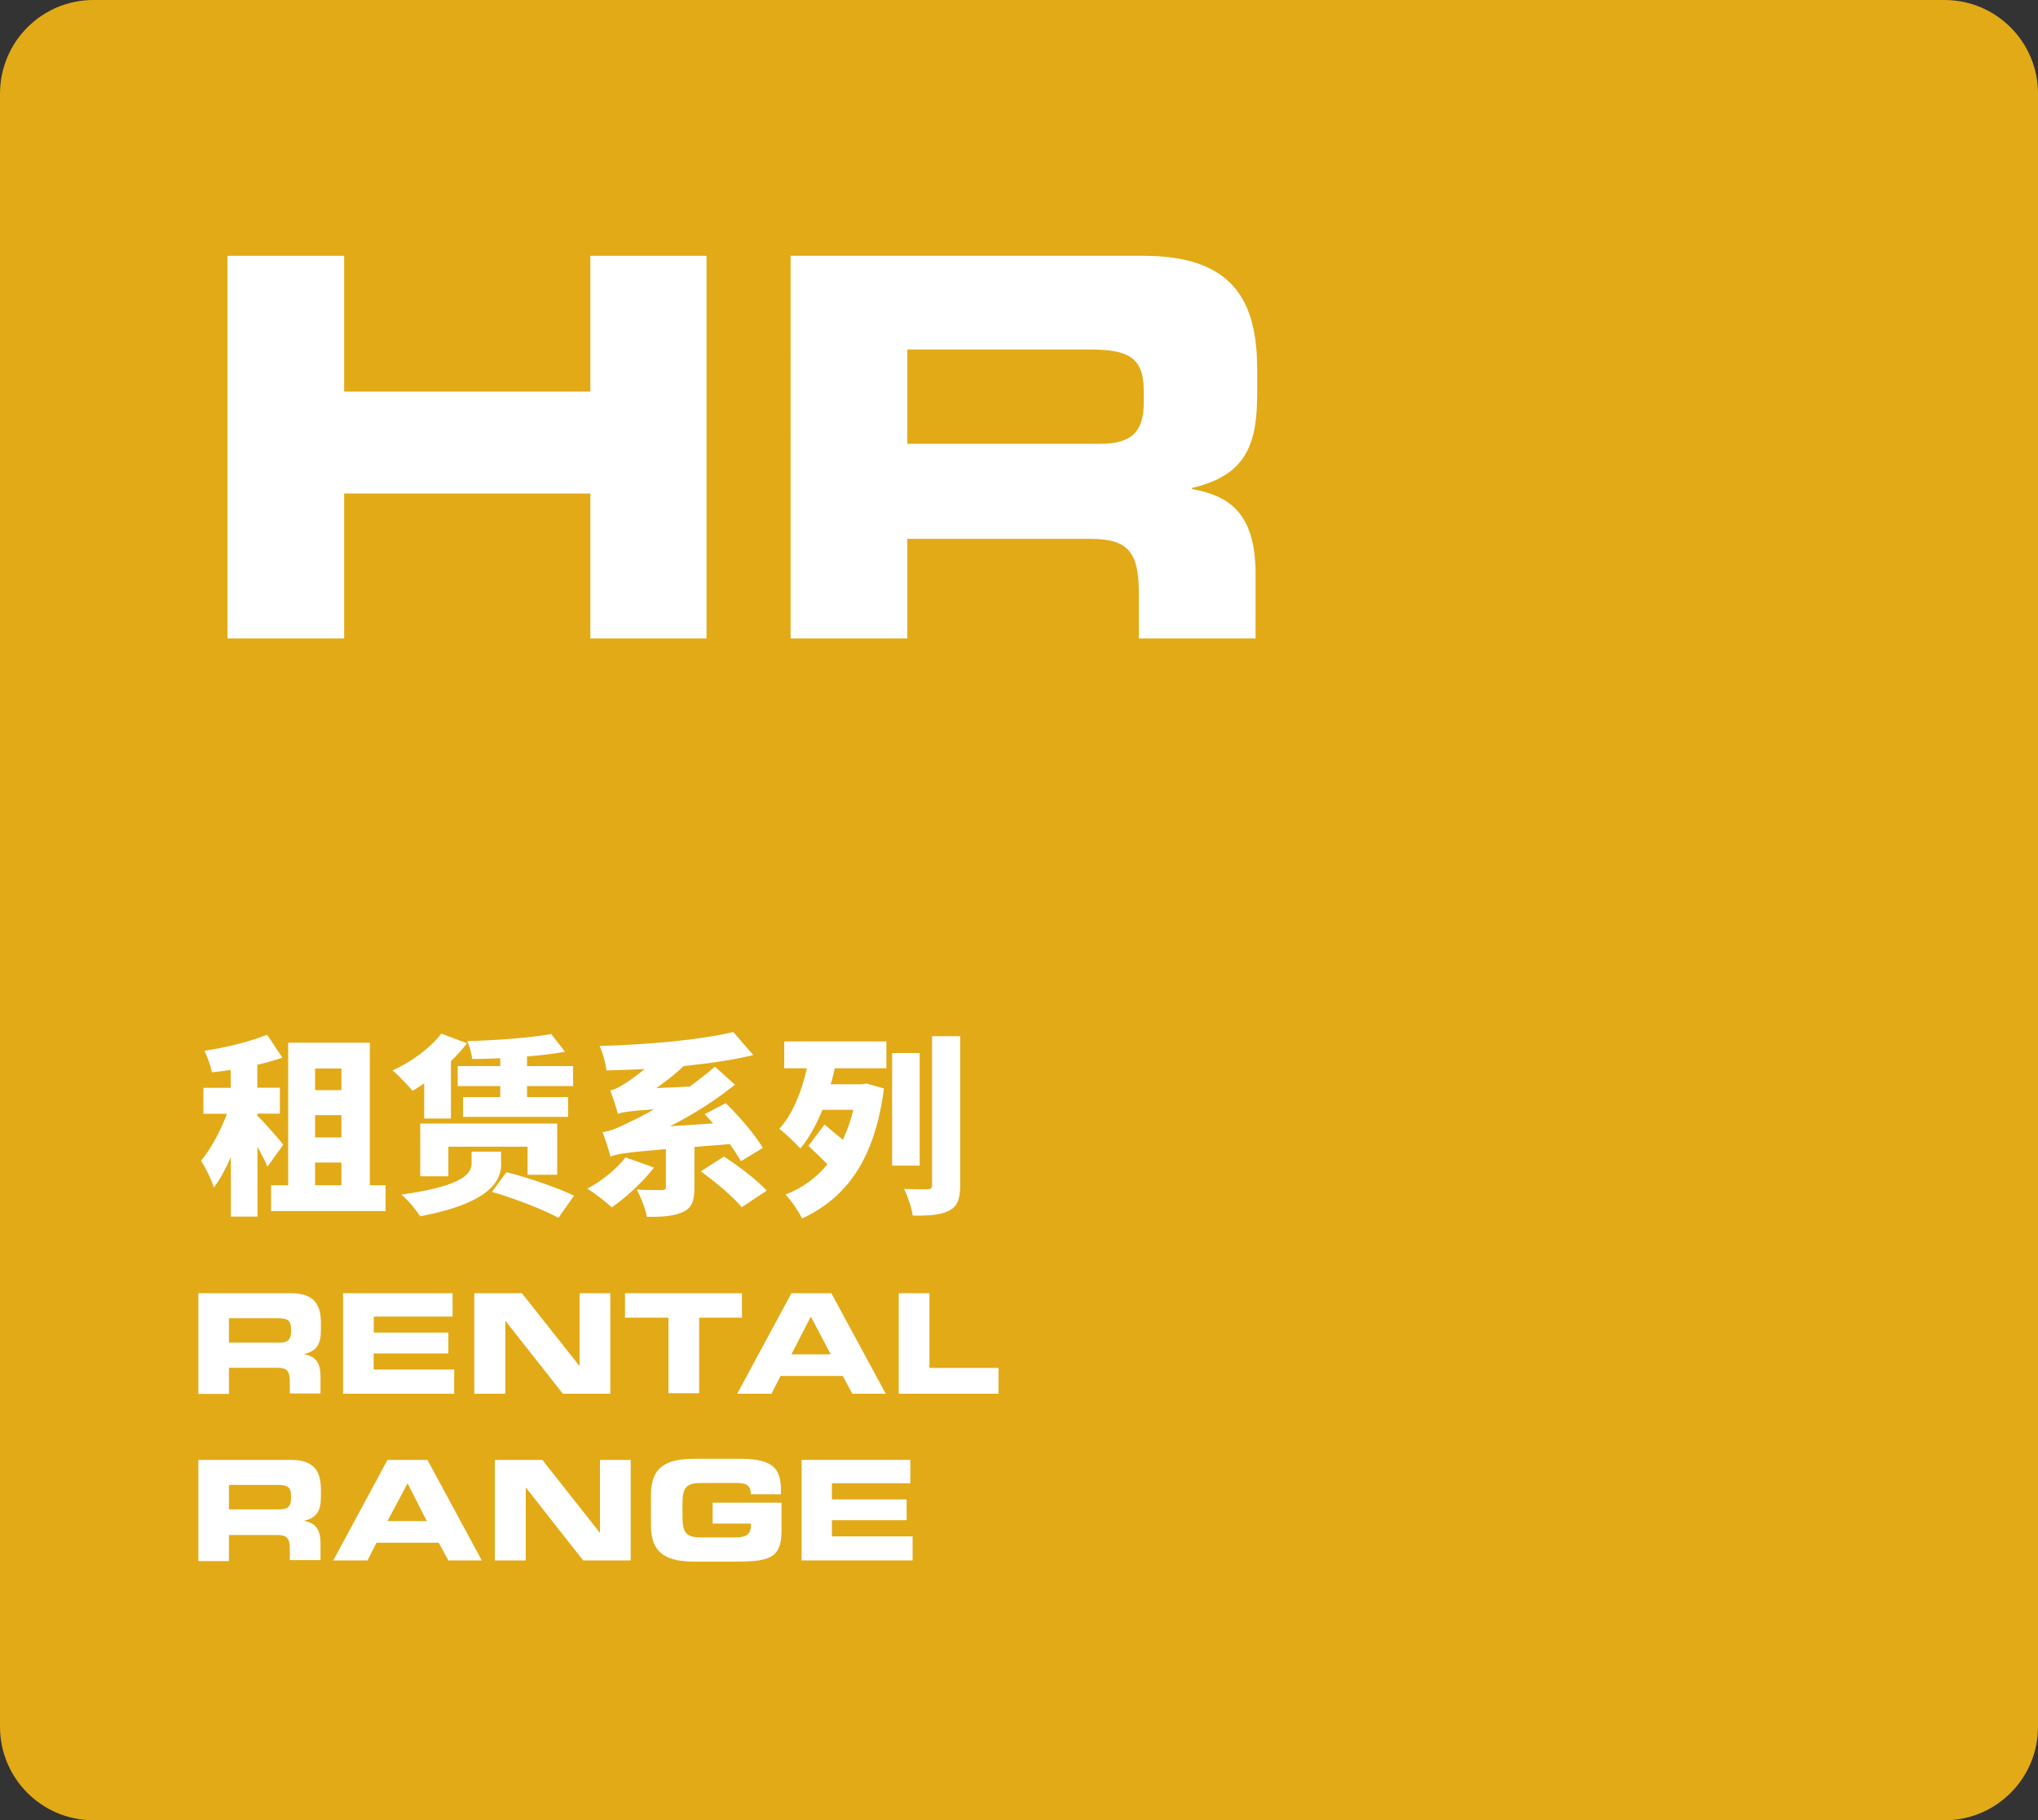
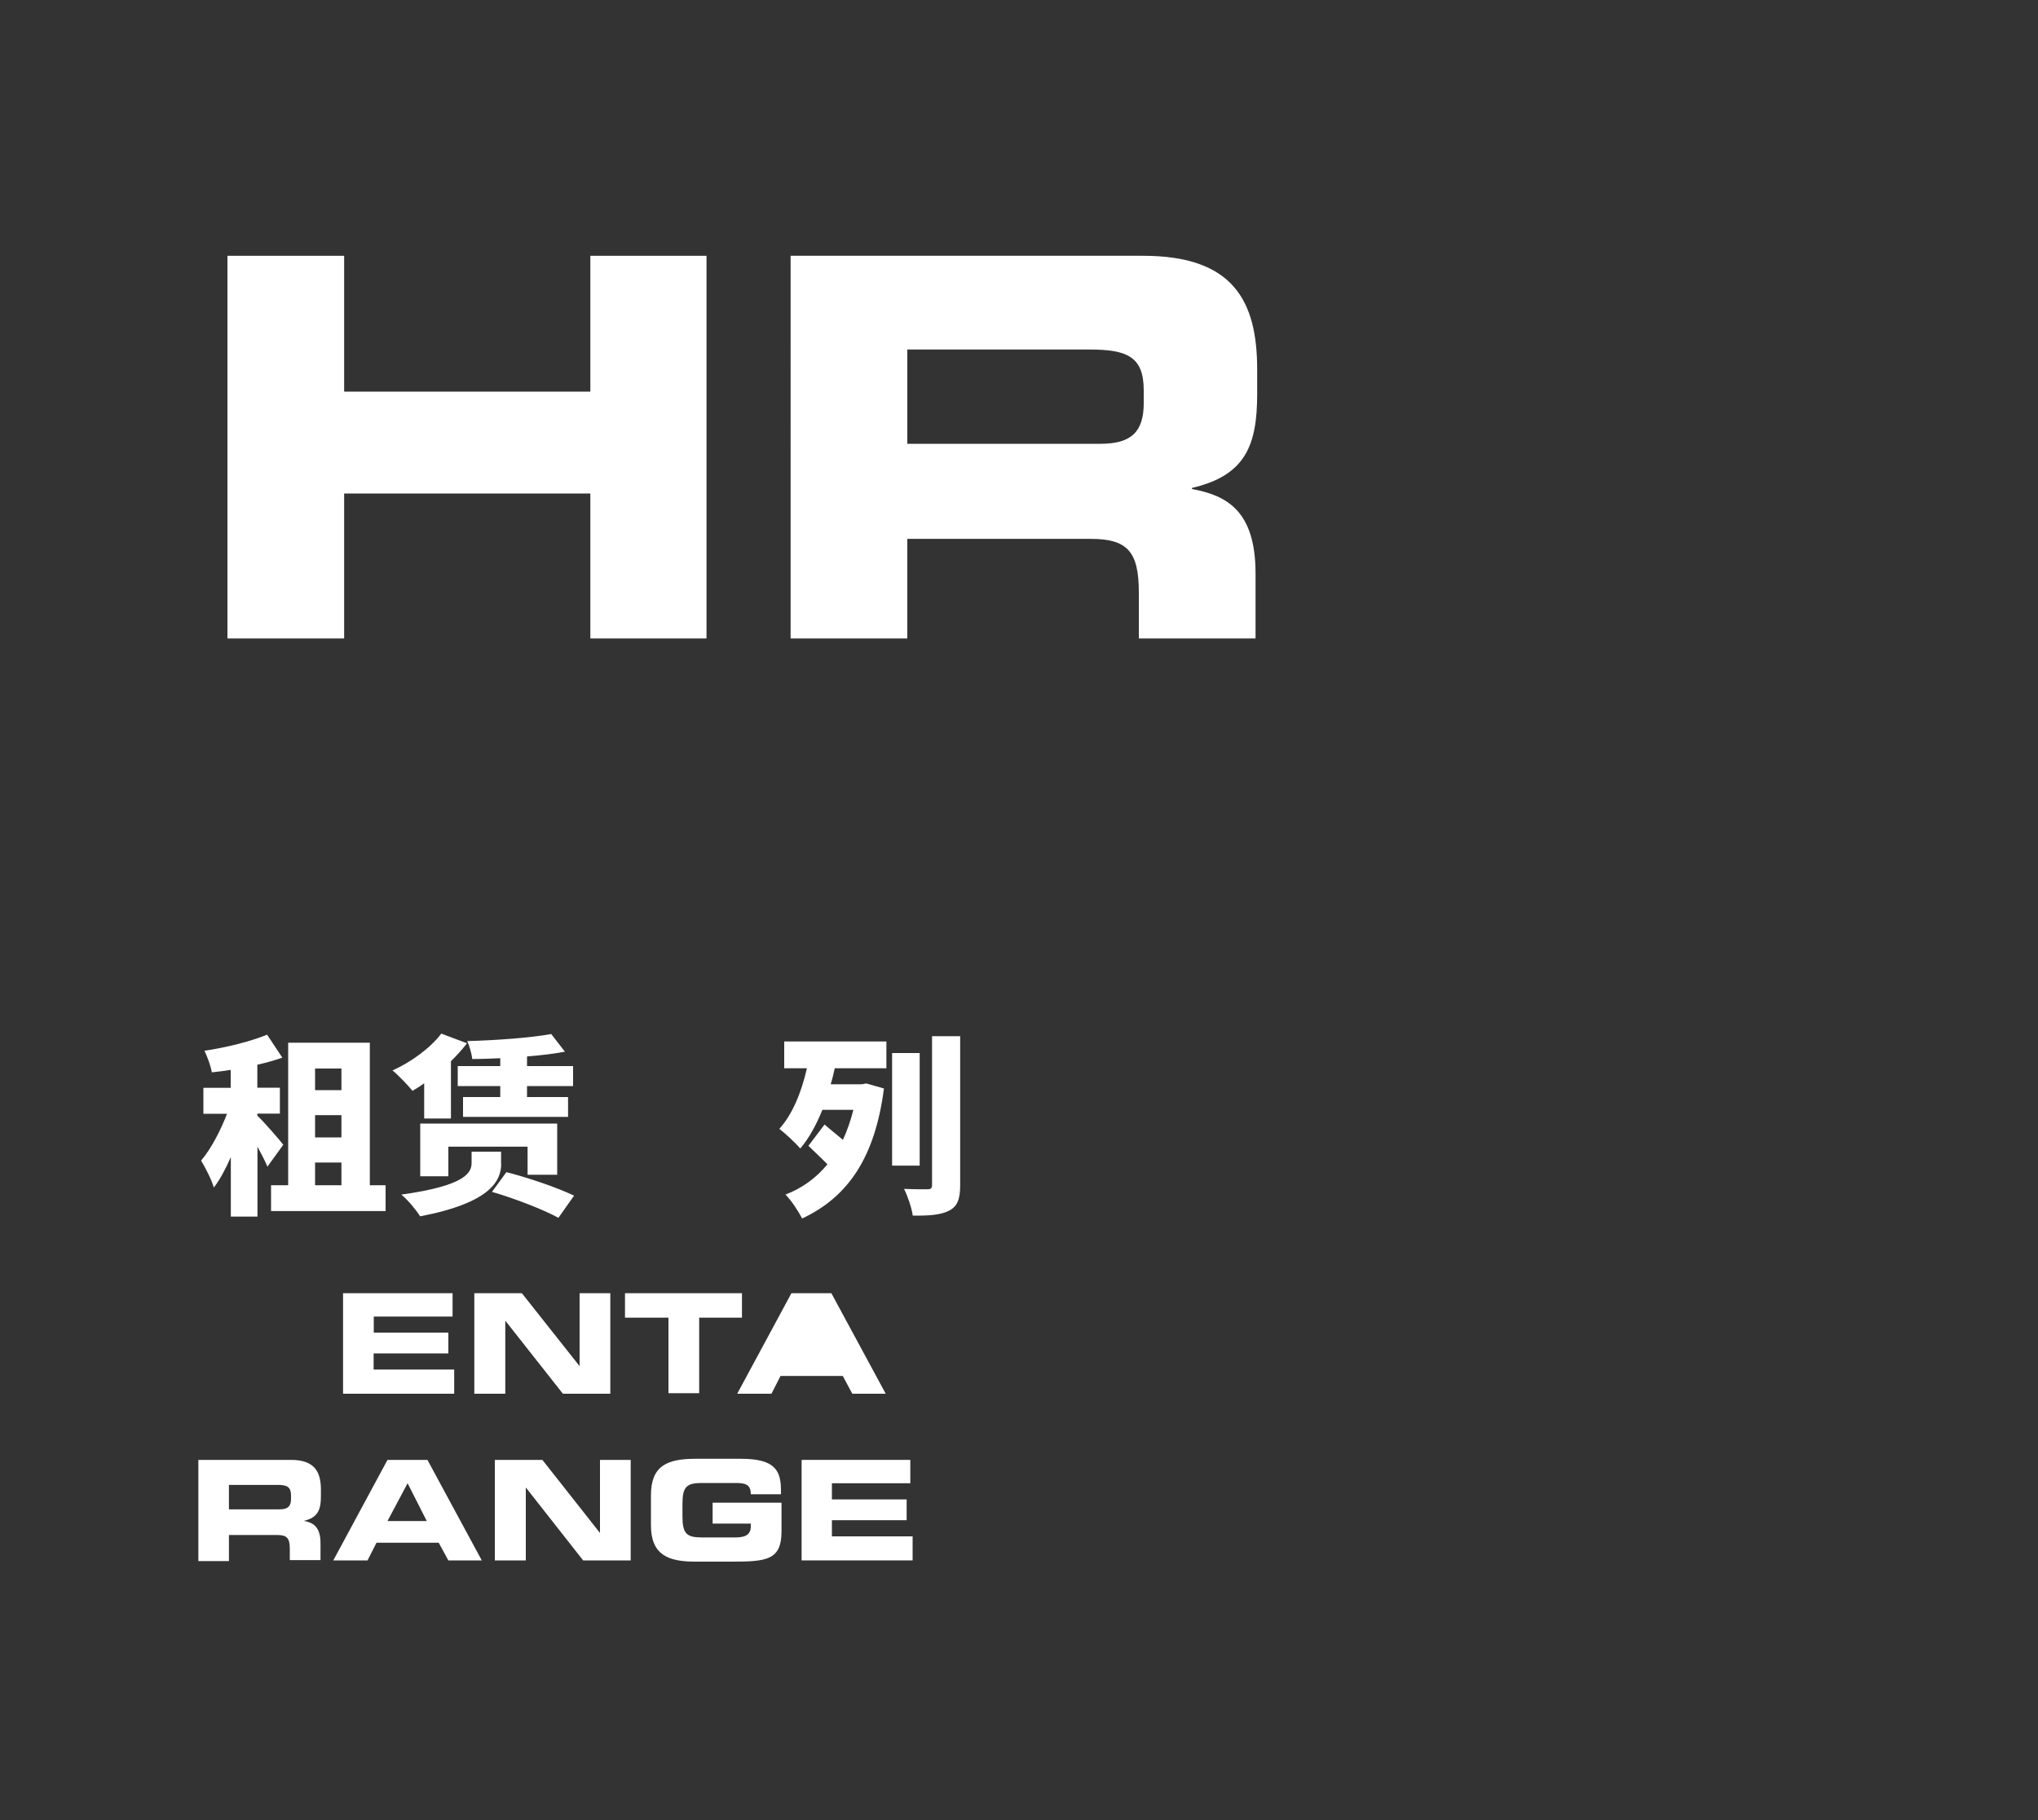
<svg xmlns="http://www.w3.org/2000/svg" id="a" viewBox="0 0 150 134">
  <rect x="0" y="0" width="150" height="134" fill="#333333" stroke="none" />
  <defs>
    <style>.c{fill:#fff;}.d{fill:#e2aa17;}.e{clip-path:url(#b);}.f{fill:none;}</style>
    <clipPath id="b">
-       <rect class="f" x="0" width="150" height="134" />
-     </clipPath>
+       </clipPath>
  </defs>
  <g class="e">
    <path class="d" d="M6.88,0C3.07,0,0,3.09,0,6.9H0V127.09c-.01,3.81,3.06,6.9,6.87,6.91H143.12c3.81,0,6.89-3.09,6.88-6.9h0V6.91C150.01,3.1,146.94,.01,143.13,0H6.88Z" />
  </g>
  <path class="c" d="M16.74,18.83h8.59v10h18.12v-10h8.55v28.17h-8.55v-10.67H25.33v10.67h-8.59V18.83Z" />
  <path class="c" d="M58.19,18.83h25.94c6.62,0,8.4,3.3,8.4,8.36v1.81c0,3.77-.85,6-4.8,6.92v.08c2.55,.47,4.68,1.59,4.68,6.22v4.78h-8.59v-3.4c0-3-.85-3.93-3.53-3.93h-13.51v7.33h-8.59V18.83Zm8.59,13.84h14.22c2.32,0,3.18-.93,3.18-3v-.94c0-2.49-1.24-3-4-3h-13.4v6.94Z" />
-   <path class="c" d="M14.6,95.2h6.81c1.74,0,2.21,.87,2.21,2.2v.47c0,1-.22,1.57-1.26,1.82h0c.67,.12,1.23,.41,1.23,1.63v1.26h-2.26v-.89c0-.78-.22-1-.92-1h-3.56v1.92h-2.25v-7.41Zm2.25,3.64h3.74c.61,0,.83-.25,.83-.78v-.25c0-.65-.32-.77-1-.77h-3.57v1.8Z" />
  <path class="c" d="M25.25,95.2h8.06v1.72h-5.8v1.18h5.49v1.53h-5.5v1.19h5.93v1.78h-8.18v-7.4Z" />
  <path class="c" d="M34.91,95.2h3.5l4.25,5.37h0v-5.37h2.26v7.4h-3.49l-4.24-5.38h0v5.38h-2.28v-7.4Z" />
  <path class="c" d="M46,95.2h8.61v1.8h-3.15v5.56h-2.26v-5.56h-3.2v-1.8Z" />
-   <path class="c" d="M58.25,95.2h2.94l4,7.4h-2.46l-.7-1.31h-4.58l-.67,1.31h-2.52l3.99-7.4Zm0,4.5h2.89l-1.46-2.78-1.43,2.78Z" />
-   <path class="c" d="M66.15,95.2h2.26v5.5h5.08v1.9h-7.34v-7.4Z" />
+   <path class="c" d="M58.25,95.2h2.94l4,7.4h-2.46l-.7-1.31h-4.58l-.67,1.31h-2.52l3.99-7.4Zm0,4.5h2.89Z" />
  <path class="c" d="M14.6,107.47h6.81c1.74,0,2.21,.87,2.21,2.2v.47c0,1-.22,1.58-1.26,1.82h0c.67,.12,1.23,.42,1.23,1.64v1.25h-2.26v-.85c0-.77-.22-1-.92-1h-3.56v1.92h-2.25v-7.45Zm2.25,3.64h3.74c.61,0,.83-.24,.83-.77v-.25c0-.65-.32-.78-1-.78h-3.57v1.8Z" />
  <path class="c" d="M28.52,107.47h2.94l4,7.4h-2.46l-.71-1.3h-4.58l-.66,1.3h-2.52l3.99-7.4Zm0,4.5h2.89l-1.41-2.78-1.48,2.78Z" />
  <path class="c" d="M36.42,107.47h3.5l4.24,5.38h0v-5.38h2.26v7.4h-3.5l-4.22-5.37h0v5.37h-2.28v-7.4Z" />
  <path class="c" d="M47.91,110.07c0-2.17,1.21-2.68,3.25-2.68h3.4c2.56,0,2.92,.93,2.92,2.37v.24h-2.22c0-.74-.42-.83-1.14-.83h-2.45c-1.14,0-1.44,.28-1.44,1.54v.92c0,1.27,.3,1.55,1.44,1.55h2.41c.59,0,1.18-.09,1.18-.81v-.21h-2.81v-1.54h5.07v2.11c0,2.12-1.1,2.23-3.65,2.23h-2.71c-2,0-3.25-.51-3.25-2.68v-2.21Z" />
  <path class="c" d="M59,107.47h8v1.72h-5.77v1.19h5.5v1.53h-5.5v1.19h5.94v1.77h-8.17v-7.4Z" />
  <g>
    <path class="c" d="M19.69,85.9c-.17-.41-.45-.95-.74-1.49v5.15h-1.96v-4.38c-.38,.86-.79,1.64-1.25,2.24-.18-.6-.62-1.46-.94-1.98,.74-.87,1.43-2.21,1.91-3.45h-1.74v-1.91h2.01v-1.32c-.47,.07-.94,.14-1.39,.18-.07-.45-.33-1.15-.54-1.59,1.63-.24,3.37-.68,4.61-1.18l1.12,1.69c-.57,.2-1.21,.38-1.84,.52v1.69h1.66v1.91h-1.66v.16h.01c.37,.33,1.63,1.77,1.9,2.13l-1.18,1.63Zm8.69,1.35v1.9h-8.43v-1.9h1.26v-10.49h6.01v10.49h1.16Zm-5.19-8.59v1.59h1.94v-1.59h-1.94Zm1.94,3.43h-1.94v1.64h1.94v-1.64Zm-1.94,5.16h1.94v-1.67h-1.94v1.67Z" />
    <path class="c" d="M31.21,79.75c-.28,.21-.58,.4-.85,.55-.33-.4-1.04-1.15-1.47-1.5,1.36-.61,2.78-1.64,3.59-2.71l1.89,.71c-.34,.45-.74,.89-1.18,1.32v4.22h-1.97v-2.59Zm5.68,5.91c0,1.26-.79,2.89-5.97,3.88-.27-.44-.88-1.19-1.38-1.6,4.85-.67,5.17-1.67,5.17-2.35v-.81h2.17v.88Zm1.94,.82v-2.07h-5.83v2.18h-2.07v-3.88h10.08v3.77h-2.18Zm-2.01-8.58c-.71,.03-1.4,.06-2.06,.06-.04-.37-.21-.98-.37-1.32,2.15-.06,4.65-.24,6.18-.52l1.01,1.3c-.82,.16-1.79,.27-2.79,.35v.71h3.39v1.47h-3.39v.81h3.02v1.46h-7.73v-1.46h2.74v-.81h-3.13v-1.47h3.13v-.58Zm.45,8.39c1.53,.38,3.8,1.15,4.98,1.73l-1.15,1.63c-1.08-.6-3.29-1.45-4.89-1.91l1.06-1.45Z" />
-     <path class="c" d="M48.13,85.96c-.82,1.06-2.1,2.23-3.1,2.92-.43-.4-1.29-1.06-1.8-1.38,1.05-.54,2.17-1.46,2.81-2.3l2.1,.75Zm2.98-1.56v3.05c0,.96-.18,1.49-.91,1.8-.69,.3-1.54,.33-2.59,.33-.1-.6-.45-1.47-.75-2.01,.67,.04,1.59,.04,1.84,.04,.24-.01,.31-.06,.31-.21v-2.81c-2.92,.25-3.57,.35-4.08,.55-.08-.35-.38-1.29-.58-1.8,.61-.08,1.12-.31,2.03-.76,.37-.17,1.01-.48,1.76-.92-1.86,.13-2.32,.21-2.66,.34-.09-.37-.37-1.23-.57-1.73,.35-.06,.67-.24,1.11-.52,.25-.16,.82-.54,1.42-1.05-.95,.04-1.9,.08-2.81,.1-.04-.51-.28-1.33-.5-1.8,3.52-.1,7.39-.44,9.84-1.03l1.47,1.7c-1.53,.37-3.29,.62-5.12,.81-.61,.57-1.3,1.12-2.01,1.62l2.45-.11c.64-.47,1.28-.96,1.86-1.47l1.47,1.33c-1.47,1.18-3.1,2.21-4.78,3.06l3.18-.21c-.21-.24-.43-.47-.62-.68l1.54-.81c1.05,1.01,2.17,2.35,2.74,3.29l-1.62,.98c-.2-.37-.48-.79-.82-1.26l-2.59,.21Zm2.17,.74c1.05,.68,2.45,1.73,3.15,2.51l-1.84,1.22c-.6-.75-1.94-1.87-3.01-2.64l1.7-1.09Z" />
    <path class="c" d="M57.7,76.67h7.54v1.97h-3.8c-.09,.4-.18,.79-.3,1.18h2.28l.35-.06,1.29,.37c-.65,5.03-2.61,7.97-6.02,9.57-.27-.52-.81-1.35-1.23-1.76,1.23-.47,2.27-1.23,3.09-2.23-.41-.42-.99-.96-1.4-1.36l1.19-1.57c.37,.33,.92,.77,1.35,1.13,.31-.67,.57-1.42,.77-2.21h-2.28c-.45,1.11-.99,2.1-1.63,2.85-.31-.38-1.11-1.12-1.54-1.45,.95-1.04,1.63-2.68,2.03-4.46h-1.67v-1.97Zm9.99,9.14h-2.03v-8.29h2.03v8.29Zm2.98-9.54v10.96c0,1.05-.2,1.57-.81,1.89s-1.47,.38-2.68,.37c-.07-.55-.37-1.43-.64-1.97,.68,.03,1.47,.03,1.72,.03,.25,0,.34-.08,.34-.31v-10.96h2.07Z" />
  </g>
</svg>